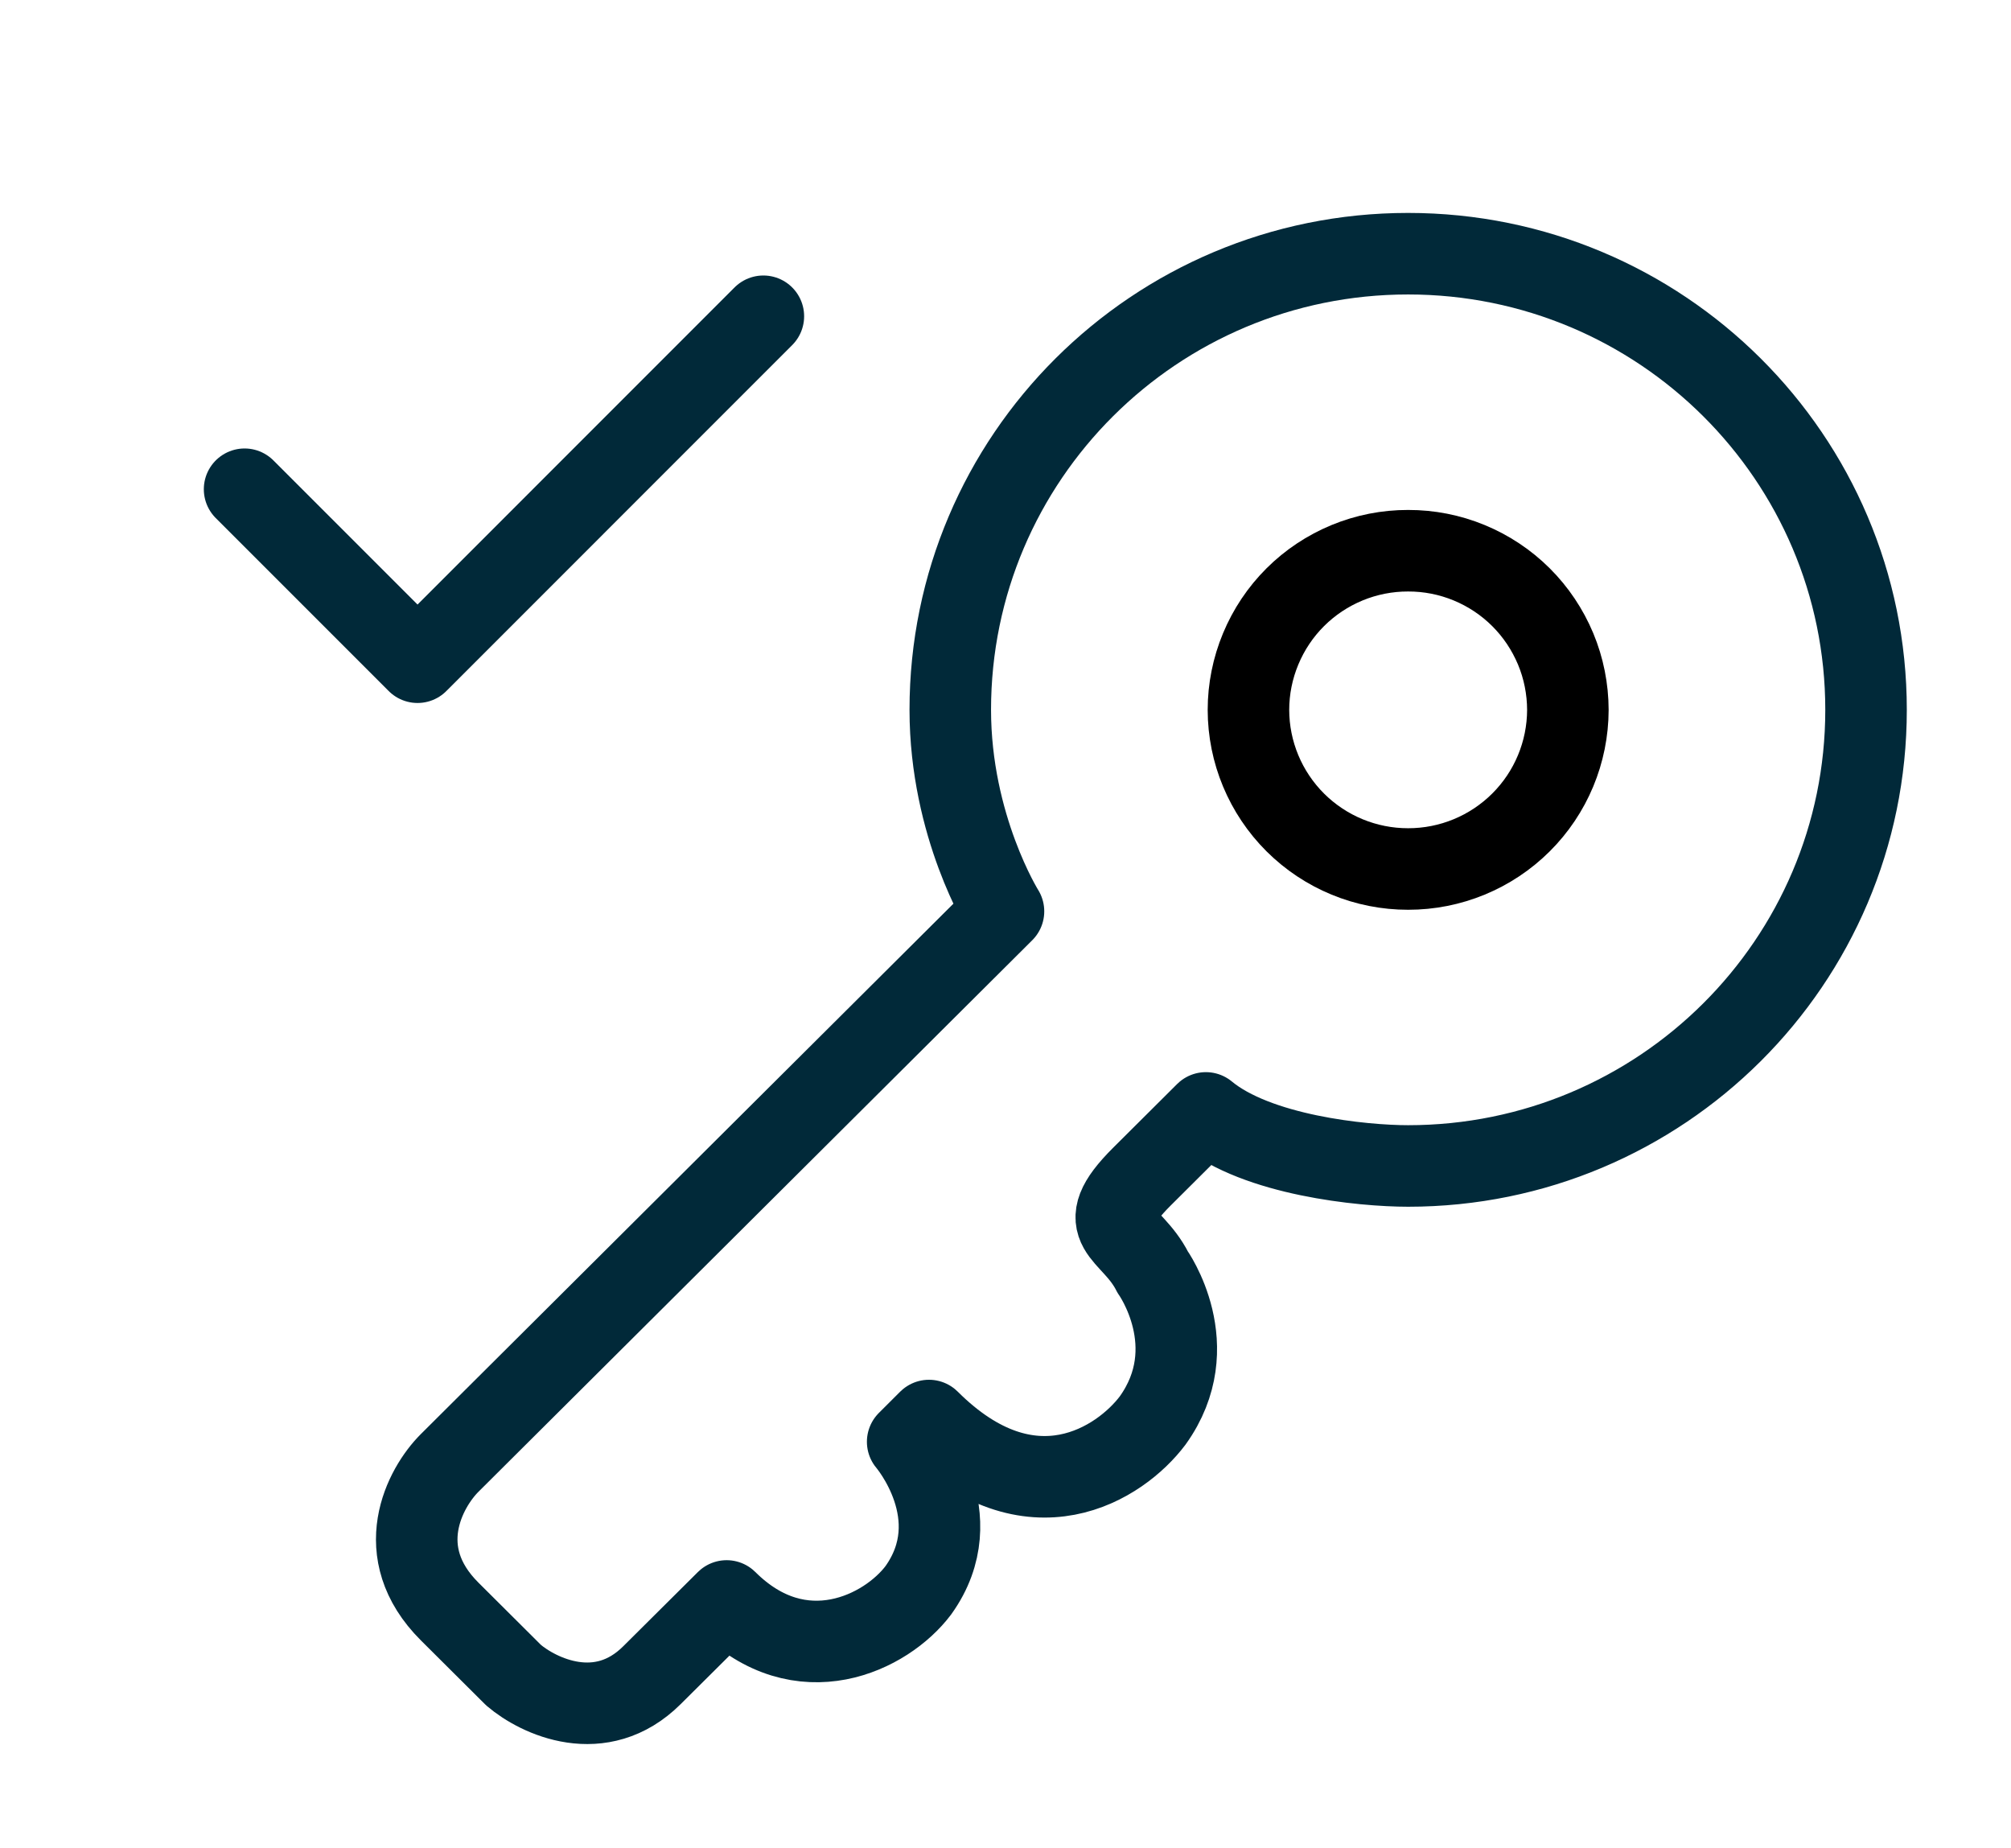
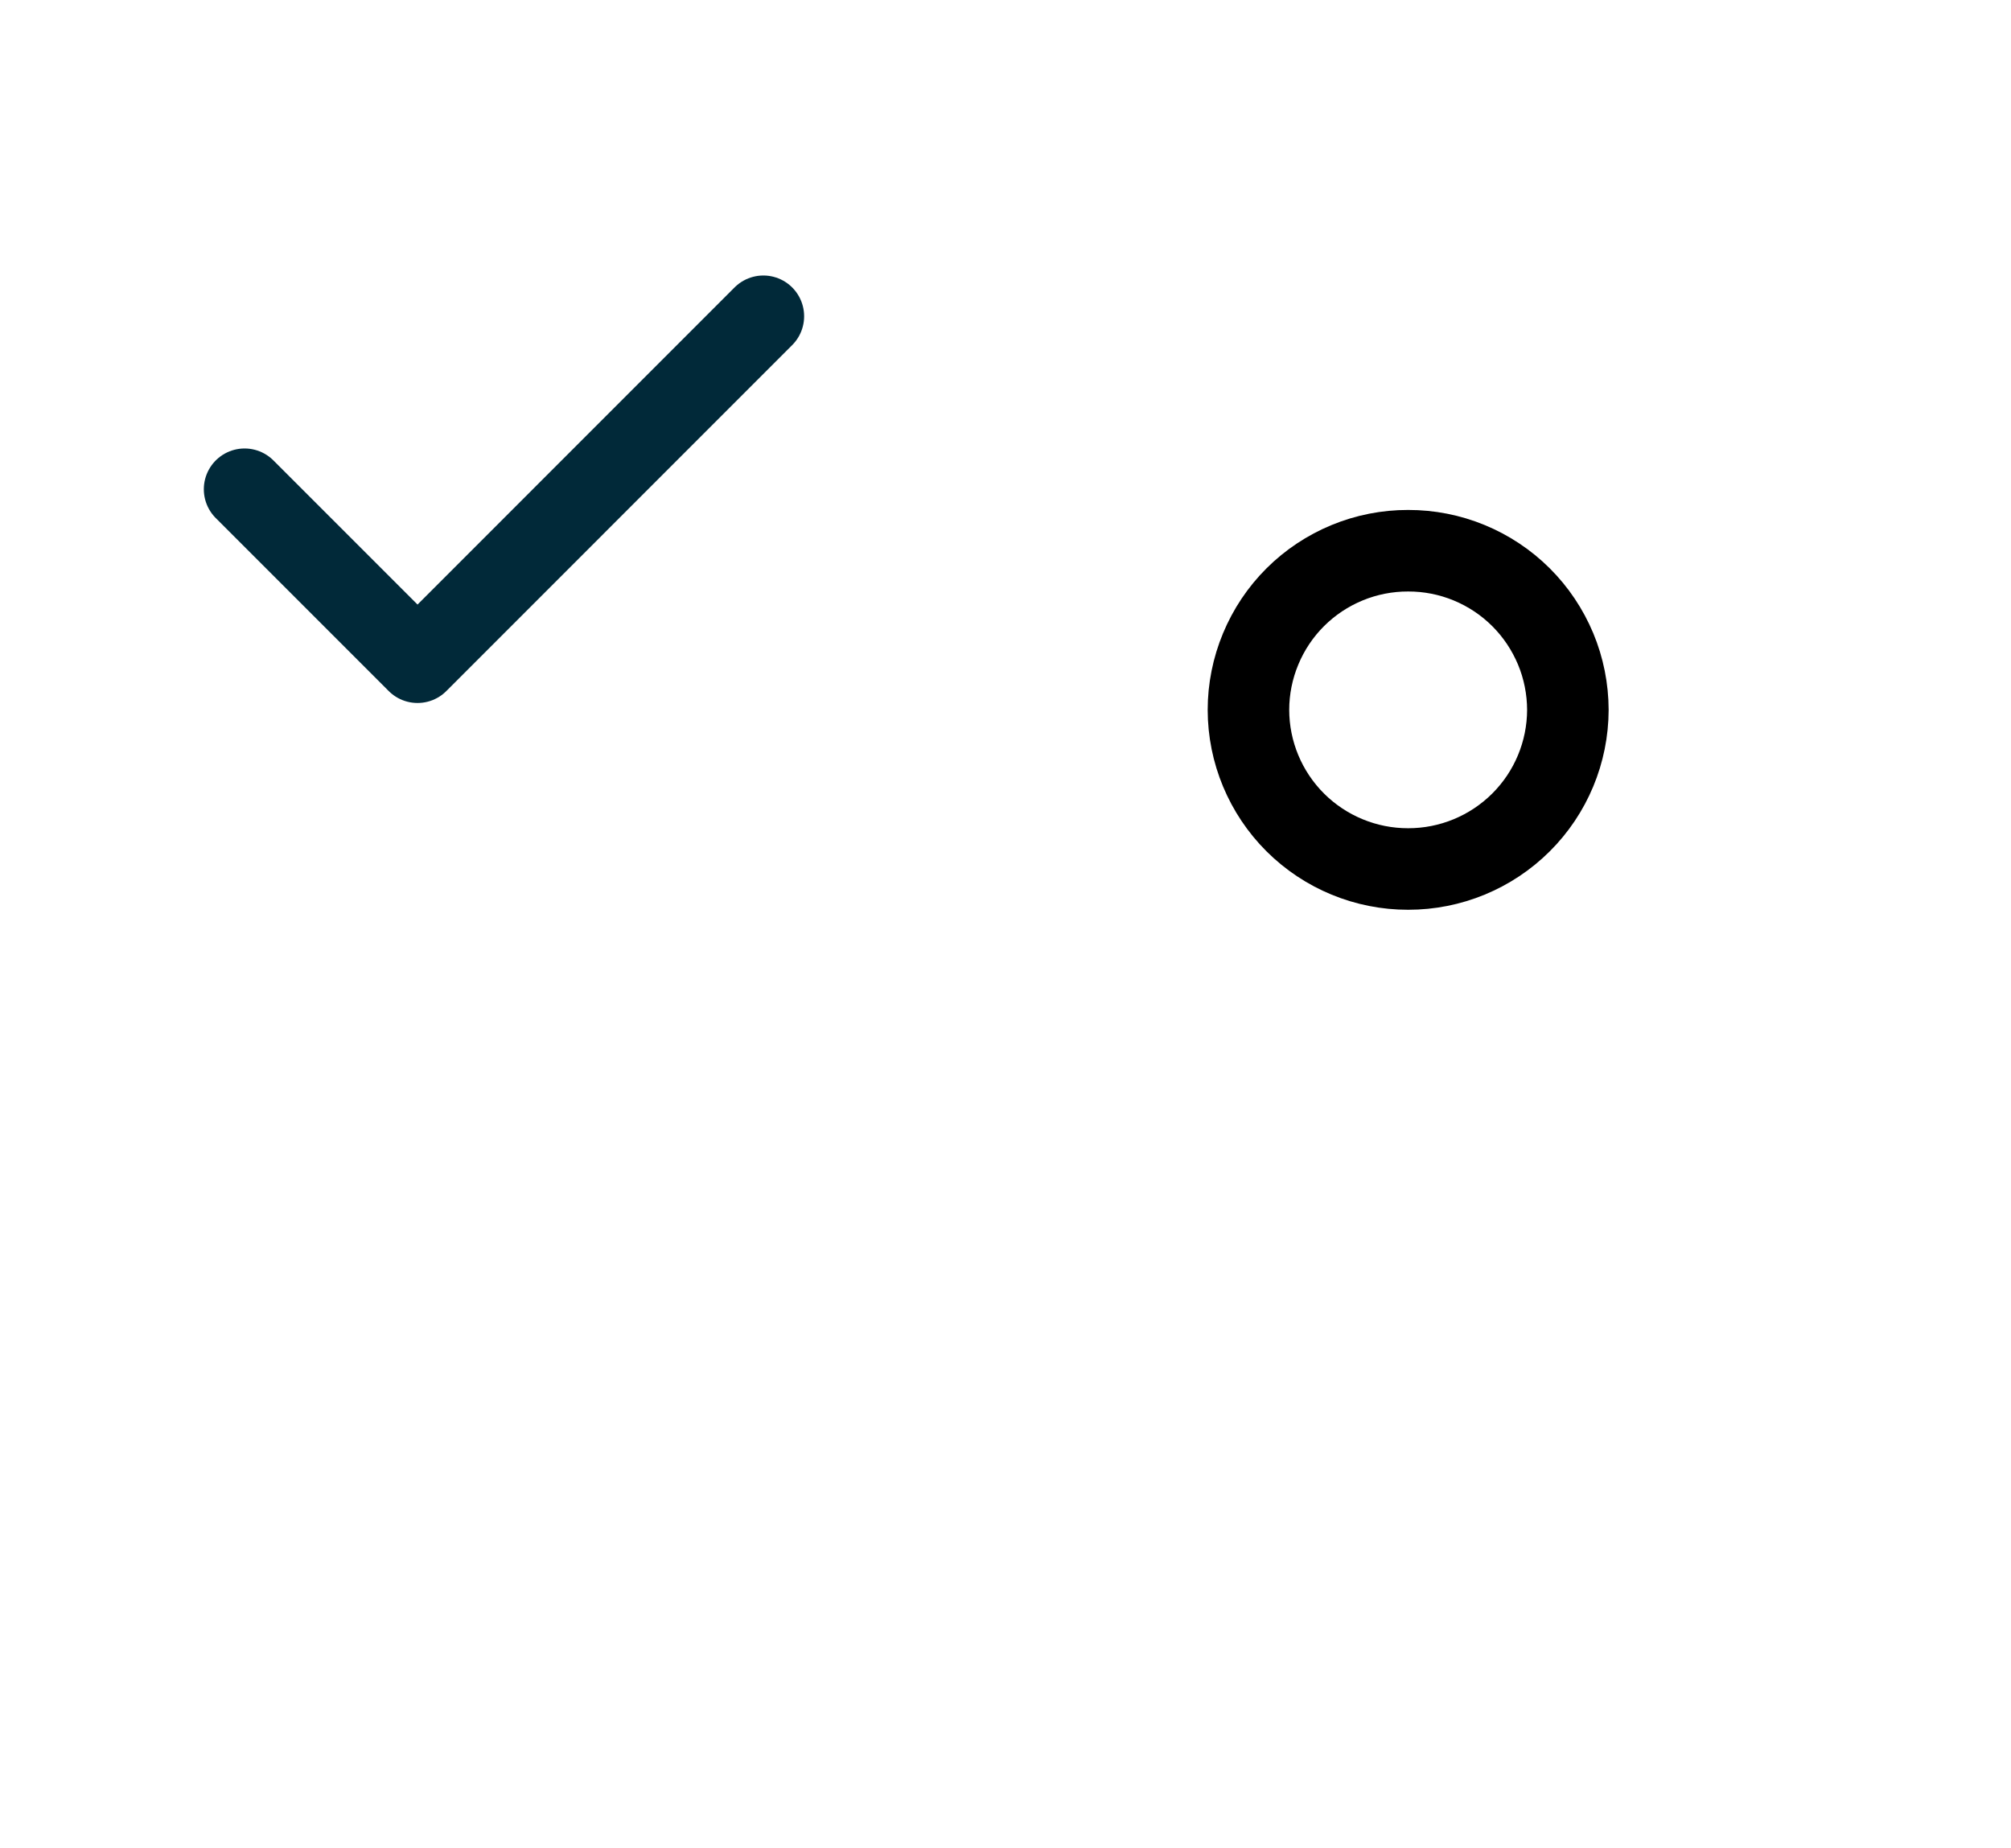
<svg xmlns="http://www.w3.org/2000/svg" width="37" height="34" viewBox="0 0 37 34" fill="none">
-   <path d="M25.907 21.449C30.56 21.449 34.333 17.692 34.333 13.057C34.333 8.423 30.56 4.667 25.907 4.667C21.253 4.667 17.484 8.424 17.484 13.057C17.484 15.204 18.463 16.765 18.463 16.765L8.273 26.912C7.816 27.368 7.176 28.552 8.273 29.645L9.449 30.816C9.907 31.207 11.056 31.753 11.996 30.816L13.369 29.451C14.74 30.816 16.308 30.036 16.896 29.255C17.875 27.889 16.7 26.523 16.7 26.523L17.092 26.132C18.972 28.007 20.619 26.913 21.207 26.132C22.187 24.767 21.207 23.4 21.207 23.4C20.815 22.62 20.031 22.62 21.011 21.644L22.187 20.473C23.127 21.253 25.06 21.449 25.909 21.449H25.907Z" stroke="#012939" stroke-width="1.5" stroke-linejoin="round" />
  <path d="M28.847 13.059C28.845 13.837 28.535 14.582 27.983 15.131C27.432 15.679 26.686 15.987 25.908 15.986C25.13 15.987 24.384 15.679 23.833 15.131C23.282 14.582 22.971 13.837 22.97 13.059C22.97 12.674 23.047 12.292 23.195 11.937C23.343 11.581 23.559 11.258 23.832 10.986C24.105 10.714 24.429 10.499 24.785 10.352C25.141 10.205 25.523 10.13 25.908 10.131C26.293 10.13 26.675 10.205 27.031 10.352C27.387 10.499 27.711 10.714 27.984 10.986C28.257 11.258 28.473 11.581 28.622 11.937C28.77 12.292 28.846 12.674 28.847 13.059Z" stroke="black" stroke-width="1.5" />
  <path d="M4.5 9L7.682 12.182L14.045 5.818" stroke="#012939" stroke-width="1.5" stroke-linecap="round" stroke-linejoin="round" />
</svg>